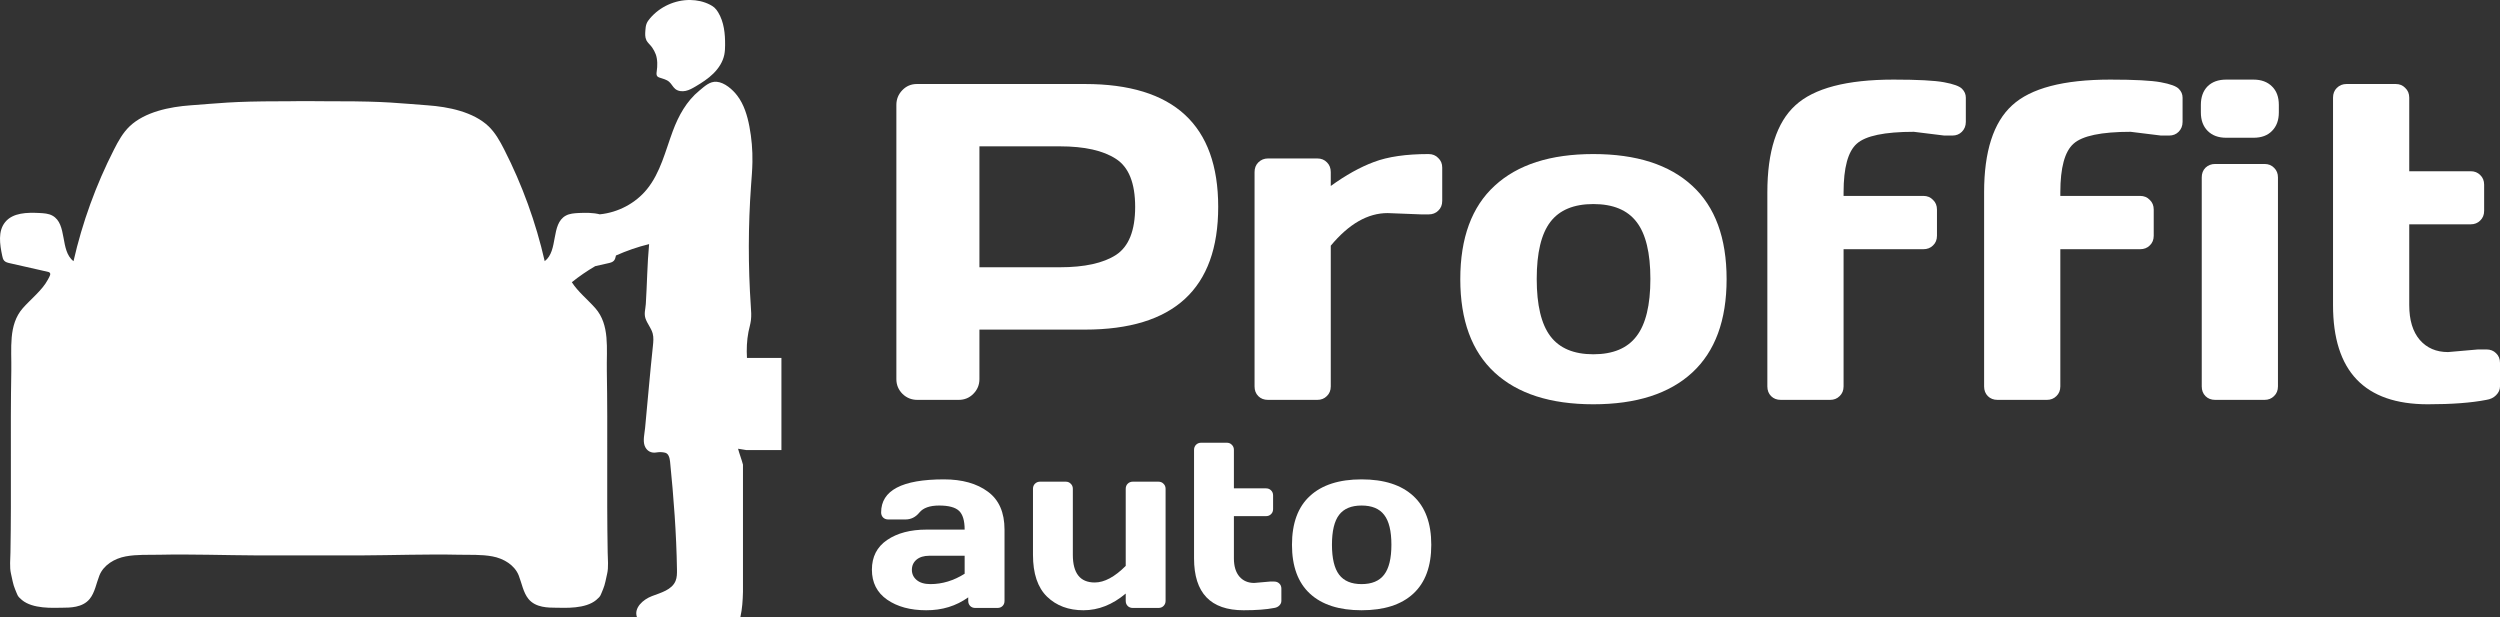
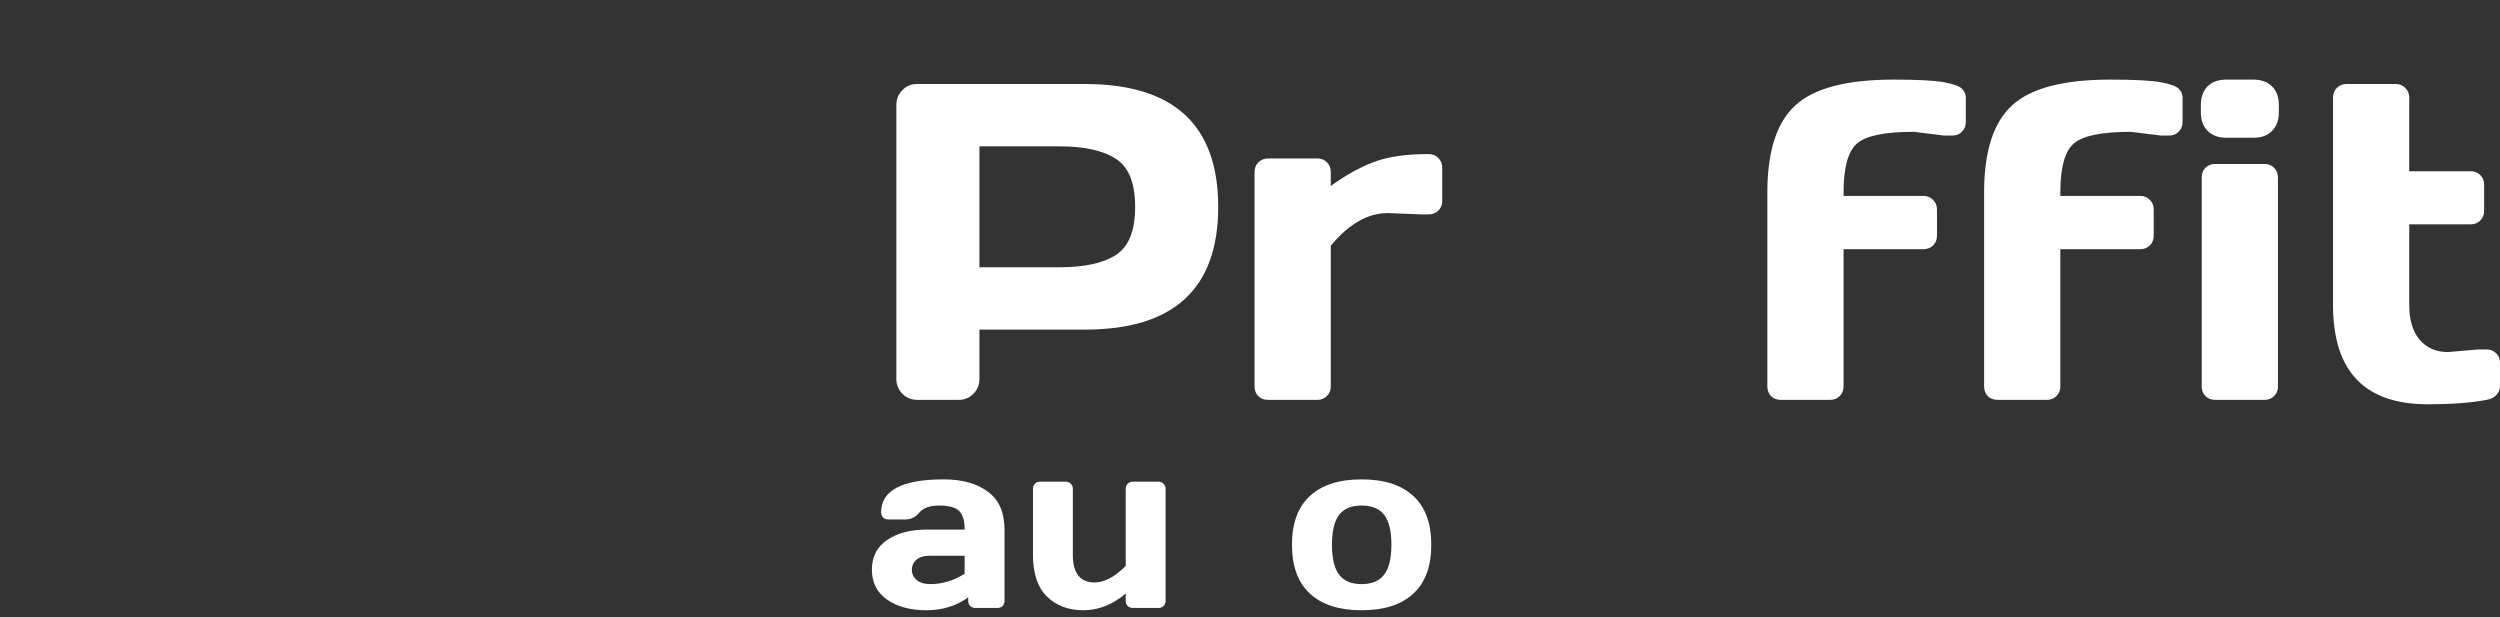
<svg xmlns="http://www.w3.org/2000/svg" width="235" height="58" viewBox="0 0 235 58" fill="none">
  <rect x="0" y="0" width="235" height="58" fill="#333333" stroke="none" />
  <path d="M230.113 33.095L232.95 32.847H233.716C234.089 32.847 234.393 32.964 234.627 33.199C234.876 33.433 235 33.737 235 34.11V36.325C235 36.629 234.876 36.905 234.627 37.153C234.393 37.388 234.089 37.533 233.716 37.588C232.308 37.864 230.472 38.002 228.208 38.002C222.273 38.002 219.305 34.896 219.305 28.685V9.18C219.305 8.808 219.422 8.504 219.657 8.269C219.905 8.021 220.209 7.897 220.568 7.897H225.206C225.565 7.897 225.862 8.021 226.096 8.269C226.345 8.504 226.469 8.808 226.469 9.18V16.096H232.246C232.605 16.096 232.902 16.213 233.136 16.448C233.385 16.683 233.509 16.986 233.509 17.359V19.823C233.509 20.196 233.385 20.499 233.136 20.734C232.902 20.969 232.605 21.086 232.246 21.086H226.469V28.685C226.469 30.093 226.8 31.183 227.463 31.956C228.126 32.715 229.009 33.095 230.113 33.095Z" fill="white" />
  <path d="M206.881 10.568V9.864C206.881 9.132 207.088 8.552 207.502 8.125C207.93 7.697 208.517 7.483 209.262 7.483H211.83C212.561 7.483 213.141 7.697 213.569 8.125C213.997 8.539 214.211 9.118 214.211 9.864V10.568C214.211 11.299 213.997 11.879 213.569 12.307C213.155 12.735 212.575 12.949 211.83 12.949H209.262C208.531 12.949 207.951 12.735 207.523 12.307C207.095 11.879 206.881 11.299 206.881 10.568ZM206.964 36.325V16.676C206.964 16.303 207.081 15.999 207.316 15.765C207.564 15.53 207.868 15.413 208.227 15.413H212.865C213.238 15.413 213.542 15.537 213.776 15.786C214.011 16.02 214.128 16.317 214.128 16.676V36.325C214.128 36.698 214.004 37.002 213.756 37.236C213.521 37.471 213.224 37.588 212.865 37.588H208.227C207.854 37.588 207.551 37.471 207.316 37.236C207.081 37.002 206.964 36.698 206.964 36.325Z" fill="white" />
  <path d="M203.133 12.742L200.276 12.39C197.529 12.39 195.741 12.763 194.913 13.508C194.085 14.239 193.671 15.765 193.671 18.084V18.415H201.166C201.539 18.415 201.843 18.539 202.077 18.788C202.326 19.022 202.45 19.326 202.45 19.699V22.163C202.45 22.535 202.326 22.839 202.077 23.074C201.843 23.308 201.539 23.426 201.166 23.426H193.671V36.325C193.671 36.698 193.546 37.002 193.298 37.236C193.063 37.471 192.766 37.588 192.407 37.588H187.769C187.397 37.588 187.093 37.471 186.858 37.236C186.624 37.002 186.506 36.698 186.506 36.325V18.084C186.506 14.233 187.383 11.506 189.136 9.905C190.889 8.29 193.967 7.483 198.371 7.483C200.635 7.483 202.215 7.566 203.113 7.731C204.01 7.897 204.576 8.104 204.81 8.352C205.045 8.587 205.162 8.863 205.162 9.181V11.458C205.162 11.831 205.038 12.141 204.79 12.39C204.555 12.624 204.258 12.742 203.899 12.742H203.133Z" fill="white" />
  <path d="M182.758 12.742L179.901 12.39C177.154 12.39 175.366 12.763 174.538 13.508C173.71 14.239 173.296 15.765 173.296 18.084V18.415H180.791C181.164 18.415 181.468 18.539 181.702 18.788C181.951 19.022 182.075 19.326 182.075 19.699V22.163C182.075 22.535 181.951 22.839 181.702 23.074C181.468 23.308 181.164 23.426 180.791 23.426H173.296V36.325C173.296 36.698 173.172 37.002 172.923 37.236C172.688 37.471 172.392 37.588 172.033 37.588H167.394C167.022 37.588 166.718 37.471 166.483 37.236C166.249 37.002 166.131 36.698 166.131 36.325V18.084C166.131 14.233 167.008 11.506 168.761 9.905C170.514 8.29 173.593 7.483 177.996 7.483C180.26 7.483 181.84 7.566 182.738 7.731C183.635 7.897 184.201 8.104 184.436 8.352C184.67 8.587 184.788 8.863 184.788 9.181V11.458C184.788 11.831 184.663 12.141 184.415 12.39C184.18 12.624 183.883 12.742 183.525 12.742H182.758Z" fill="white" />
-   <path d="M140.497 35.021C138.344 33.033 137.267 30.107 137.267 26.242C137.267 22.363 138.344 19.436 140.497 17.463C142.651 15.475 145.743 14.481 149.774 14.481C153.818 14.481 156.917 15.475 159.071 17.463C161.224 19.436 162.301 22.363 162.301 26.242C162.301 30.107 161.224 33.033 159.071 35.021C156.917 37.008 153.818 38.002 149.774 38.002C145.743 38.002 142.651 37.008 140.497 35.021ZM145.736 20.858C144.88 21.976 144.452 23.764 144.452 26.221C144.452 28.678 144.88 30.473 145.736 31.604C146.592 32.736 147.938 33.302 149.774 33.302C151.623 33.302 152.976 32.736 153.832 31.604C154.702 30.473 155.136 28.678 155.136 26.221C155.136 23.764 154.702 21.976 153.832 20.858C152.976 19.74 151.623 19.181 149.774 19.181C147.938 19.181 146.592 19.74 145.736 20.858Z" fill="white" />
  <path d="M133.623 20.154L130.434 20.03C128.571 20.03 126.79 21.052 125.092 23.095V36.325C125.092 36.698 124.968 37.002 124.719 37.236C124.485 37.471 124.188 37.588 123.829 37.588H119.191C118.818 37.588 118.514 37.471 118.28 37.236C118.045 37.002 117.928 36.698 117.928 36.325V16.179C117.928 15.806 118.045 15.502 118.28 15.268C118.528 15.019 118.832 14.895 119.191 14.895H123.829C124.202 14.895 124.505 15.019 124.74 15.268C124.975 15.502 125.092 15.806 125.092 16.179V17.483C126.5 16.462 127.853 15.71 129.15 15.226C130.462 14.729 132.173 14.481 134.285 14.481C134.658 14.481 134.962 14.605 135.196 14.854C135.445 15.088 135.569 15.385 135.569 15.744V18.891C135.569 19.264 135.445 19.568 135.196 19.802C134.962 20.037 134.658 20.154 134.285 20.154H133.623Z" fill="white" />
  <path d="M84.259 35.642V9.864C84.259 9.325 84.446 8.863 84.819 8.476C85.191 8.09 85.647 7.897 86.185 7.897H101.984C110.335 7.897 114.511 11.748 114.511 19.45C114.511 27.139 110.335 30.983 101.984 30.983H92.066V35.642C92.066 36.18 91.872 36.642 91.486 37.029C91.113 37.402 90.658 37.588 90.119 37.588H86.227C85.688 37.588 85.226 37.402 84.839 37.029C84.453 36.642 84.259 36.18 84.259 35.642ZM92.066 25.123H99.623C101.942 25.123 103.702 24.737 104.903 23.964C106.104 23.177 106.705 21.673 106.705 19.45C106.705 17.214 106.104 15.71 104.903 14.937C103.702 14.15 101.942 13.756 99.623 13.756H92.066V25.123Z" fill="white" />
  <path d="M123.135 55.804C122.009 54.765 121.446 53.234 121.446 51.213C121.446 49.184 122.009 47.653 123.135 46.621C124.262 45.581 125.879 45.061 127.987 45.061C130.103 45.061 131.724 45.581 132.85 46.621C133.976 47.653 134.54 49.184 134.54 51.213C134.54 53.234 133.976 54.765 132.85 55.804C131.724 56.844 130.103 57.364 127.987 57.364C125.879 57.364 124.262 56.844 123.135 55.804ZM125.875 48.397C125.428 48.982 125.204 49.917 125.204 51.202C125.204 52.487 125.428 53.425 125.875 54.017C126.323 54.609 127.027 54.906 127.987 54.906C128.955 54.906 129.662 54.609 130.11 54.017C130.565 53.425 130.792 52.487 130.792 51.202C130.792 49.917 130.565 48.982 130.11 48.397C129.662 47.812 128.955 47.52 127.987 47.52C127.027 47.52 126.323 47.812 125.875 48.397Z" fill="white" />
-   <path d="M117.894 54.797L119.377 54.667H119.778C119.973 54.667 120.132 54.729 120.255 54.851C120.385 54.974 120.449 55.133 120.449 55.328V56.487C120.449 56.645 120.385 56.79 120.255 56.92C120.132 57.042 119.973 57.118 119.778 57.147C119.042 57.292 118.081 57.364 116.897 57.364C113.793 57.364 112.24 55.739 112.24 52.49V42.289C112.24 42.094 112.302 41.935 112.424 41.812C112.554 41.682 112.713 41.617 112.901 41.617H115.327C115.515 41.617 115.67 41.682 115.793 41.812C115.922 41.935 115.987 42.094 115.987 42.289V45.906H119.009C119.197 45.906 119.352 45.967 119.475 46.09C119.605 46.213 119.67 46.372 119.67 46.567V47.855C119.67 48.05 119.605 48.209 119.475 48.332C119.352 48.455 119.197 48.516 119.009 48.516H115.987V52.49C115.987 53.227 116.161 53.797 116.507 54.202C116.854 54.599 117.316 54.797 117.894 54.797Z" fill="white" />
  <path d="M97.1 52.155V45.949C97.1 45.754 97.161 45.596 97.284 45.473C97.414 45.343 97.573 45.278 97.76 45.278H100.186C100.374 45.278 100.529 45.343 100.652 45.473C100.782 45.596 100.847 45.754 100.847 45.949V52.155C100.847 53.888 101.533 54.754 102.905 54.754C103.807 54.754 104.778 54.234 105.818 53.194V45.949C105.818 45.754 105.879 45.596 106.002 45.473C106.132 45.343 106.291 45.278 106.479 45.278H108.894C109.089 45.278 109.247 45.343 109.37 45.473C109.5 45.596 109.565 45.754 109.565 45.949V56.487C109.565 56.674 109.5 56.833 109.37 56.963C109.247 57.086 109.089 57.147 108.894 57.147H106.479C106.291 57.147 106.132 57.086 106.002 56.963C105.879 56.833 105.818 56.674 105.818 56.487V55.794C104.576 56.84 103.251 57.364 101.843 57.364C100.443 57.364 99.302 56.938 98.421 56.086C97.54 55.227 97.1 53.916 97.1 52.155Z" fill="white" />
  <path d="M83.389 56.368C82.436 55.703 81.959 54.765 81.959 53.552C81.959 52.339 82.436 51.407 83.389 50.758C84.349 50.108 85.584 49.783 87.093 49.783H90.677C90.677 48.938 90.5 48.35 90.147 48.018C89.793 47.686 89.172 47.52 88.284 47.52C87.403 47.52 86.782 47.74 86.421 48.18C86.067 48.614 85.63 48.83 85.111 48.83H83.497C83.302 48.83 83.139 48.769 83.01 48.646C82.887 48.516 82.826 48.357 82.826 48.169C82.826 46.097 84.793 45.061 88.728 45.061C90.446 45.061 91.825 45.448 92.865 46.22C93.905 46.985 94.425 48.173 94.425 49.783V56.487C94.425 56.682 94.363 56.84 94.24 56.963C94.118 57.086 93.959 57.147 93.764 57.147H91.674C91.479 57.147 91.32 57.086 91.197 56.963C91.074 56.833 91.013 56.674 91.013 56.487V56.151C89.872 56.967 88.555 57.371 87.06 57.364C85.573 57.364 84.349 57.032 83.389 56.368ZM87.353 52.241C86.847 52.241 86.446 52.364 86.15 52.61C85.862 52.855 85.717 53.173 85.717 53.563C85.717 53.953 85.869 54.274 86.172 54.526C86.475 54.779 86.905 54.906 87.461 54.906C88.573 54.906 89.645 54.581 90.677 53.931V52.241H87.353Z" fill="white" />
-   <path d="M60.752 3.757C60.623 3.484 60.642 3.17 60.664 2.871C60.68 2.656 60.698 2.436 60.774 2.236C60.846 2.043 60.971 1.877 61.104 1.722C62.031 0.628 63.458 -0.018 64.885 0C65.528 0.008 66.171 0.148 66.743 0.443C66.891 0.519 67.031 0.606 67.156 0.715C67.296 0.84 67.406 0.995 67.504 1.154C68.06 2.066 68.17 3.178 68.159 4.248C68.159 4.543 68.144 4.842 68.087 5.133C67.951 5.814 67.553 6.42 67.061 6.908C66.569 7.396 65.979 7.774 65.385 8.126C65.089 8.3 64.787 8.474 64.449 8.545C64.113 8.617 63.738 8.576 63.473 8.36C63.246 8.175 63.125 7.884 62.901 7.691C62.652 7.471 62.307 7.403 61.993 7.293C61.921 7.267 61.845 7.237 61.792 7.18C61.683 7.059 61.709 6.874 61.732 6.711C61.807 6.208 61.819 5.595 61.641 5.107C61.561 4.888 61.437 4.661 61.304 4.468C61.134 4.218 60.877 4.033 60.744 3.757H60.752ZM73.227 33.647H70.214C70.168 32.834 70.199 32.006 70.354 31.204C70.426 30.841 70.54 30.481 70.585 30.114C70.642 29.675 70.608 29.233 70.577 28.79C70.32 25.008 70.327 21.206 70.6 17.424C70.653 16.69 70.717 15.96 70.728 15.226C70.748 14.11 70.653 12.99 70.445 11.897C70.248 10.864 69.938 9.824 69.302 8.988C68.874 8.424 68.113 7.747 67.367 7.687C66.713 7.634 66.224 8.122 65.748 8.511C64.532 9.503 63.783 10.872 63.242 12.324C62.546 14.197 62.08 16.221 60.823 17.775C59.741 19.114 58.095 19.977 56.38 20.147C55.755 19.988 55.055 19.992 54.408 20.022C53.988 20.045 53.552 20.067 53.181 20.272C51.758 21.055 52.5 23.574 51.202 24.55C50.373 20.911 49.09 17.378 47.395 14.053C46.993 13.266 46.558 12.479 45.922 11.87C44.499 10.516 42.16 10.04 40.199 9.9C37.553 9.714 36.357 9.518 31.766 9.521C31.592 9.521 31.407 9.521 31.221 9.521C30.46 9.51 29.745 9.506 29.075 9.506C29.067 9.506 29.064 9.506 29.056 9.506C29.049 9.506 29.045 9.506 29.037 9.506C28.364 9.506 27.648 9.506 26.891 9.521C26.71 9.521 26.52 9.521 26.346 9.521C21.755 9.521 20.559 9.714 17.913 9.9C15.953 10.04 13.613 10.516 12.19 11.87C11.551 12.479 11.116 13.266 10.718 14.053C9.023 17.378 7.739 20.911 6.91 24.55C5.616 23.57 6.354 21.055 4.931 20.272C4.564 20.067 4.125 20.045 3.705 20.022C2.55 19.965 1.21 19.984 0.484 20.881C-0.209 21.732 -0.019 22.969 0.208 24.043C0.241 24.209 0.283 24.384 0.396 24.508C0.525 24.648 0.726 24.698 0.911 24.739C2.32 25.057 2.448 25.087 3.856 25.405C3.583 25.344 4.382 25.526 4.587 25.575C4.867 25.7 4.662 25.976 4.488 26.305C3.984 27.266 2.857 28.155 2.141 28.972C0.764 30.549 1.101 32.755 1.063 34.85C0.961 40.547 1.082 46.232 0.983 51.929C0.972 52.526 0.892 53.328 1.029 53.911C1.138 54.372 1.226 54.948 1.415 55.383C1.657 55.938 1.597 56.014 2.062 56.4C3.08 57.247 4.946 57.138 5.843 57.126C6.54 57.119 7.747 57.138 8.428 56.302C8.92 55.7 9.056 54.819 9.344 54.096C9.734 53.106 10.775 52.493 11.823 52.3C12.872 52.107 13.943 52.167 15.011 52.145C17.989 52.08 21.093 52.194 24.234 52.209H33.87C37.016 52.194 40.116 52.08 43.095 52.145C44.162 52.167 45.233 52.107 46.282 52.3C47.33 52.493 48.371 53.106 48.761 54.096C49.045 54.819 49.185 55.7 49.677 56.302C50.358 57.138 51.565 57.119 52.262 57.126C53.159 57.138 55.029 57.244 56.043 56.4C56.509 56.014 56.448 55.935 56.69 55.383C56.88 54.948 56.966 54.372 57.076 53.911C57.212 53.328 57.133 52.526 57.122 51.929C57.02 46.232 57.14 40.547 57.042 34.85C57.004 32.758 57.341 30.549 55.964 28.972C55.305 28.219 54.306 27.406 53.753 26.528C54.446 25.972 55.18 25.469 55.949 25.019C56.266 24.947 56.626 24.868 57.19 24.739C57.375 24.698 57.576 24.648 57.705 24.508C57.818 24.384 57.86 24.209 57.894 24.043C57.894 24.035 57.894 24.024 57.898 24.017C58.904 23.57 59.945 23.207 61.016 22.946C60.842 24.785 60.823 26.74 60.706 28.582C60.672 29.082 60.517 29.486 60.684 29.959C60.854 30.44 61.213 30.844 61.35 31.336C61.456 31.722 61.414 32.134 61.372 32.531C61.092 35.145 60.903 37.509 60.638 40.229C60.589 40.743 60.418 41.421 60.6 41.905C60.782 42.389 61.209 42.624 61.713 42.529C61.966 42.483 62.277 42.491 62.523 42.555C62.86 42.643 62.954 43.063 62.988 43.407C63.325 46.773 63.583 50.151 63.635 53.533C63.64 53.896 63.643 54.27 63.503 54.607C63.155 55.447 62.133 55.712 61.285 56.033C60.437 56.355 59.571 57.142 59.87 58H69.597C69.771 57.225 69.82 56.427 69.839 55.632V43.675C69.707 43.172 69.51 42.684 69.377 42.181C69.635 42.23 69.896 42.257 70.149 42.306H73.454V33.647H73.204H73.227Z" fill="white" />
</svg>